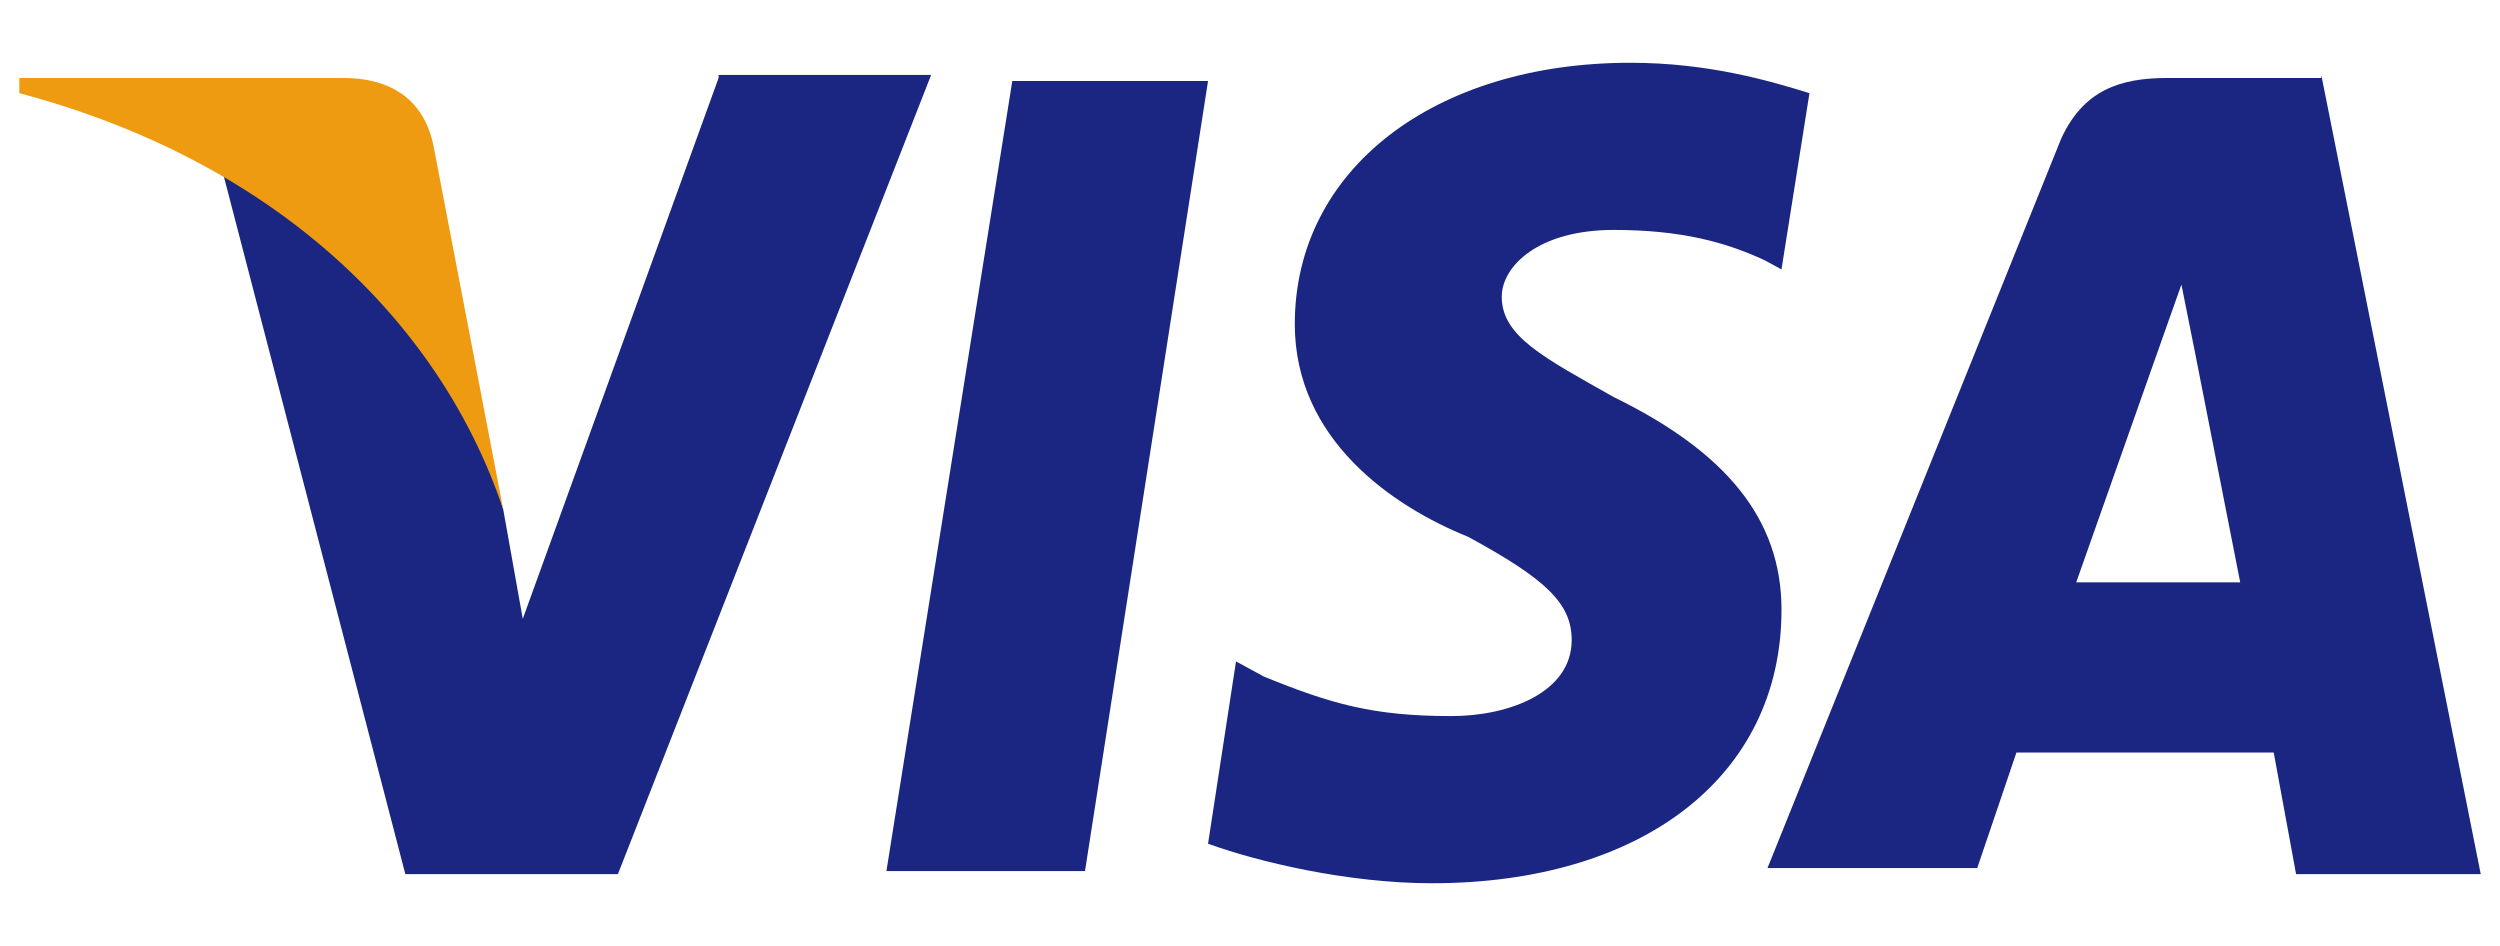
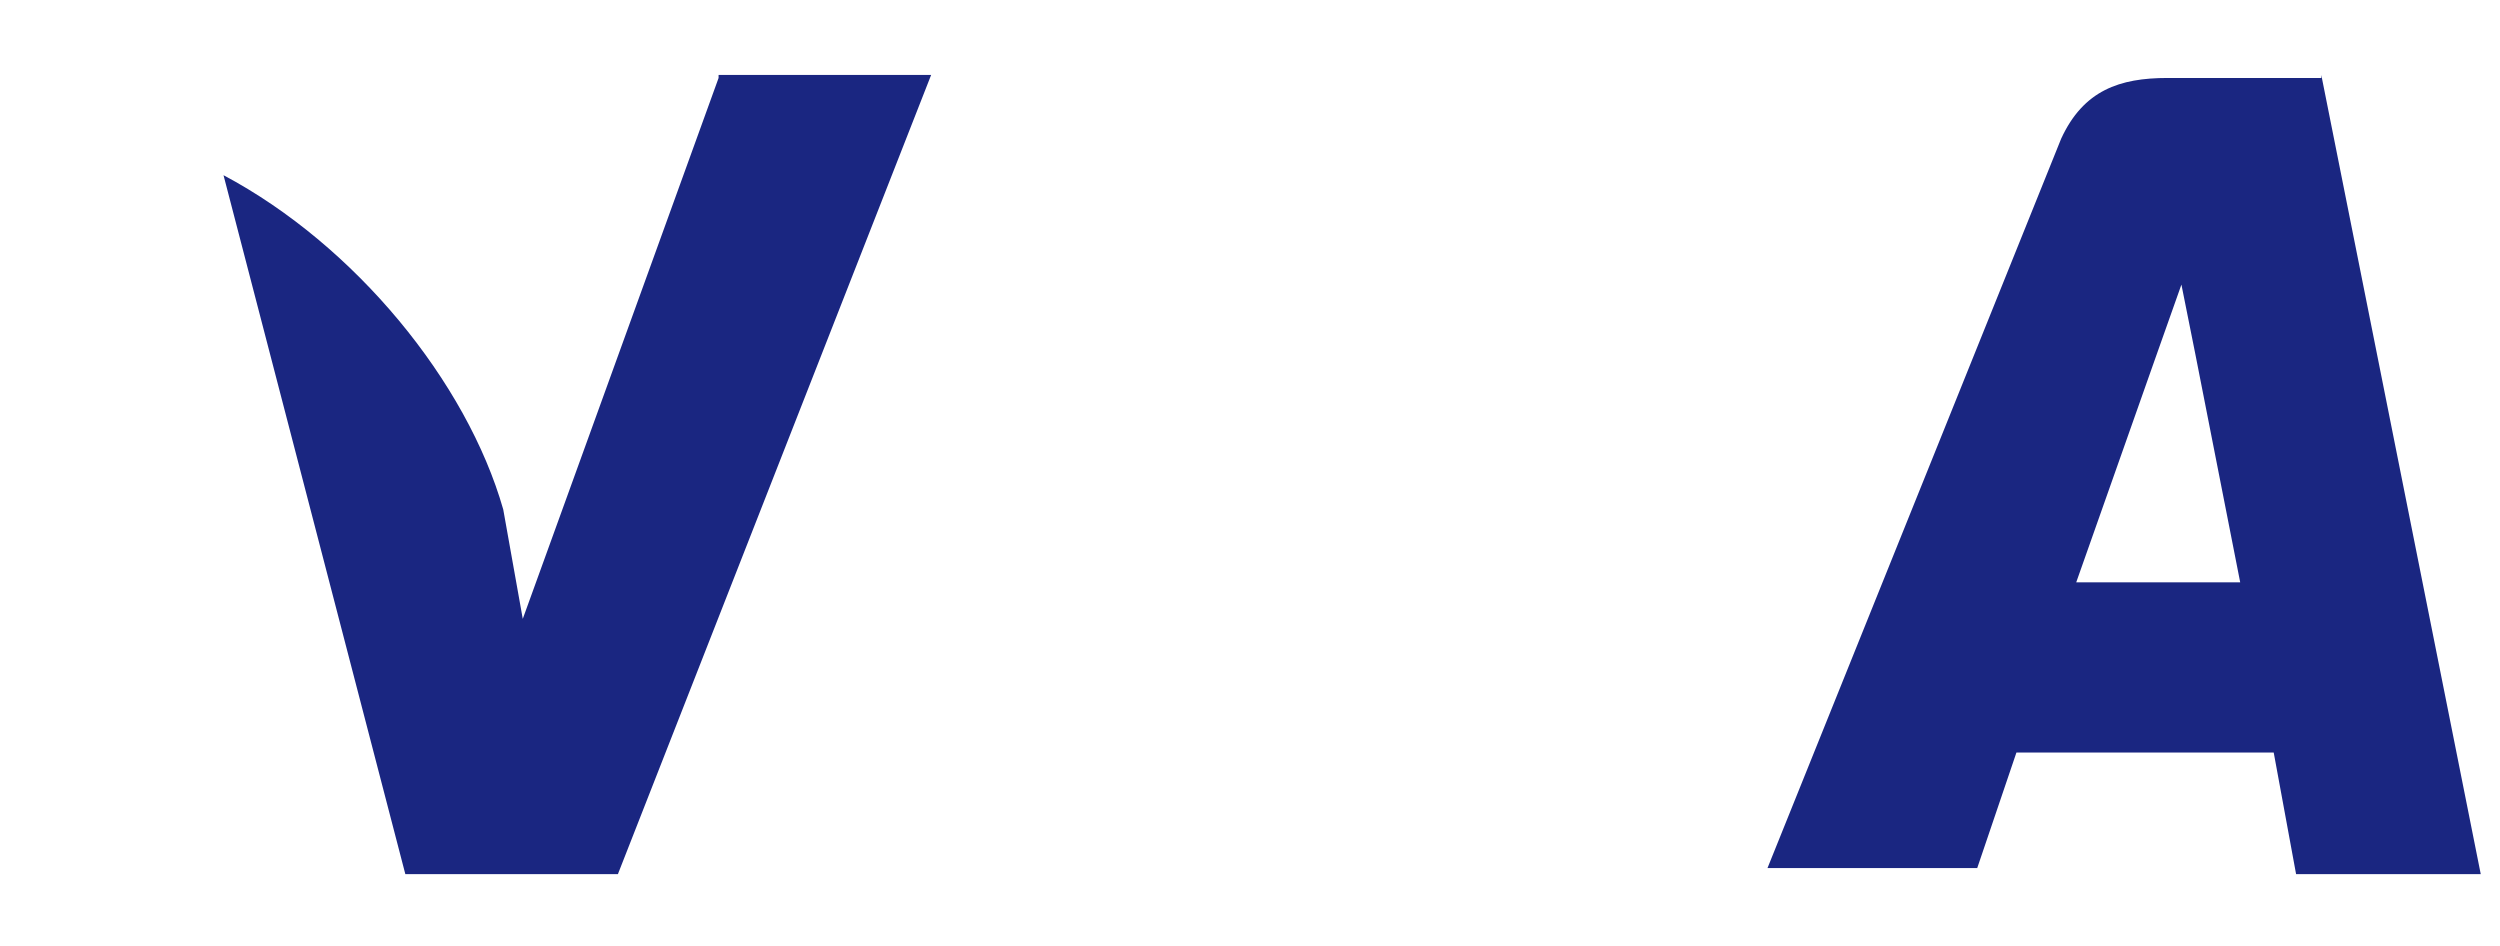
<svg xmlns="http://www.w3.org/2000/svg" width="37px" height="14px" viewBox="0 0 37 14" version="1.1">
  <title>computop_creditcard_visa</title>
  <g id="Mobile" stroke="none" stroke-width="1" fill="none" fill-rule="evenodd">
    <g id="Plaćanje" transform="translate(-22, -913)" fill-rule="nonzero">
      <g id="Opcije-prema-kartici" transform="translate(0, 849)">
        <g id="visa" transform="translate(0, 43)">
          <g id="Group-8" transform="translate(15, 11)">
            <g id="computop_creditcard_visa" transform="translate(7.286, 10.929)">
-               <polygon id="Path" fill="#1A2681" points="12.833 11.963 14.696 0.27 17.593 0.27 15.772 11.963 12.874 11.963" />
-               <path d="M26.494,0.45 C25.914,0.27 25.003,0 23.844,0 C20.946,0 18.877,1.574 18.877,3.868 C18.877,5.577 20.325,6.566 21.443,7.016 C22.602,7.646 22.975,8.005 22.975,8.545 C22.975,9.31 22.064,9.669 21.195,9.669 C20.036,9.669 19.415,9.489 18.421,9.085 L18.007,8.86 L17.593,11.558 C18.338,11.828 19.663,12.143 20.905,12.143 C24.01,12.143 26.08,10.569 26.08,8.095 C26.08,6.746 25.252,5.757 23.596,4.947 C22.561,4.362 21.94,4.048 21.94,3.463 C21.94,3.013 22.478,2.474 23.596,2.474 C24.589,2.474 25.252,2.653 25.831,2.923 L26.08,3.058 L26.494,0.45 Z" id="Path" fill="#1A2681" />
              <path d="M34.069,0.225 L31.792,0.225 C31.088,0.225 30.55,0.405 30.219,1.124 L25.873,11.918 L28.977,11.918 L29.557,10.209 L33.365,10.209 L33.696,12.008 L36.429,12.008 L34.069,0.18 M30.426,7.735 L31.585,4.452 L31.999,3.283 L32.206,4.317 L32.869,7.69 L30.385,7.69 L30.426,7.735 Z" id="Shape" fill="#1A2681" />
              <path d="M10.349,0.225 L7.451,8.23 L7.162,6.611 C6.623,4.722 4.968,2.698 3.022,1.664 L5.713,12.008 L8.859,12.008 L13.495,0.18 L10.349,0.18 L10.349,0.225 Z" id="Path" fill="#1A2681" />
-               <path d="M4.802,0.225 L0,0.225 L0,0.45 C3.726,1.439 6.209,3.778 7.162,6.611 L6.127,1.214 C5.961,0.45 5.381,0.225 4.802,0.225 Z" id="Path" fill="#EF9B11" />
            </g>
          </g>
        </g>
      </g>
    </g>
  </g>
</svg>